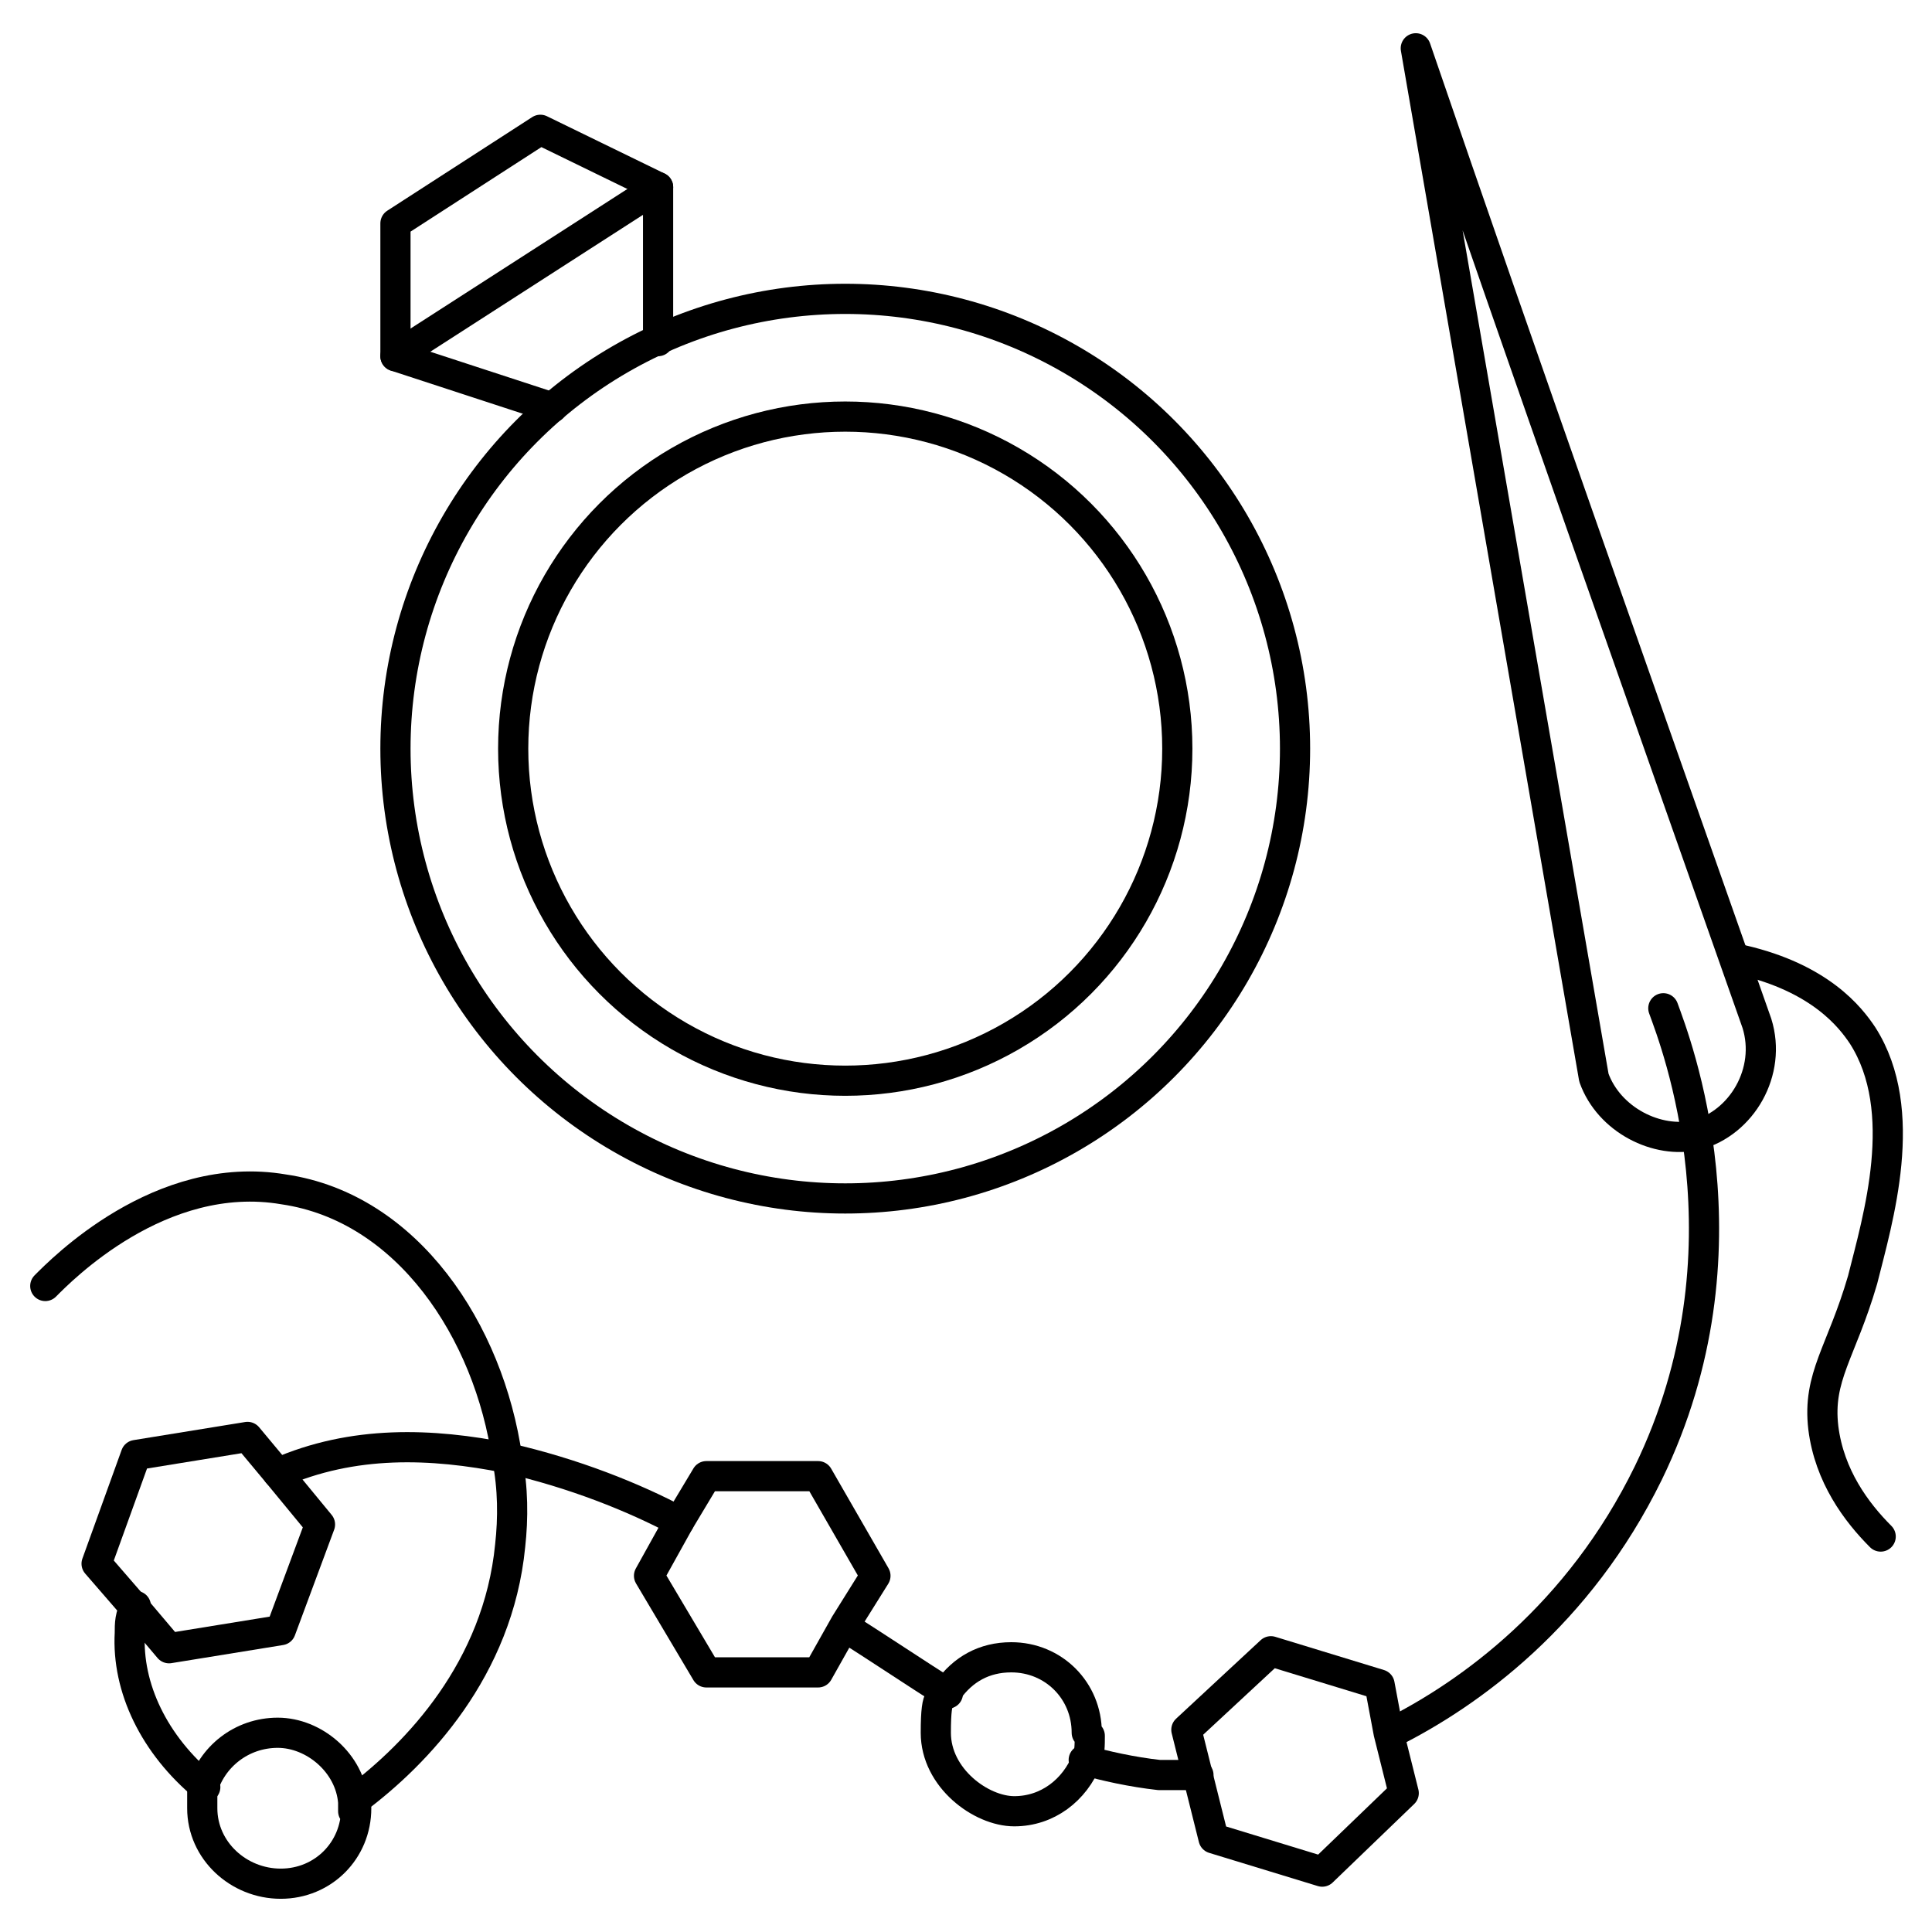
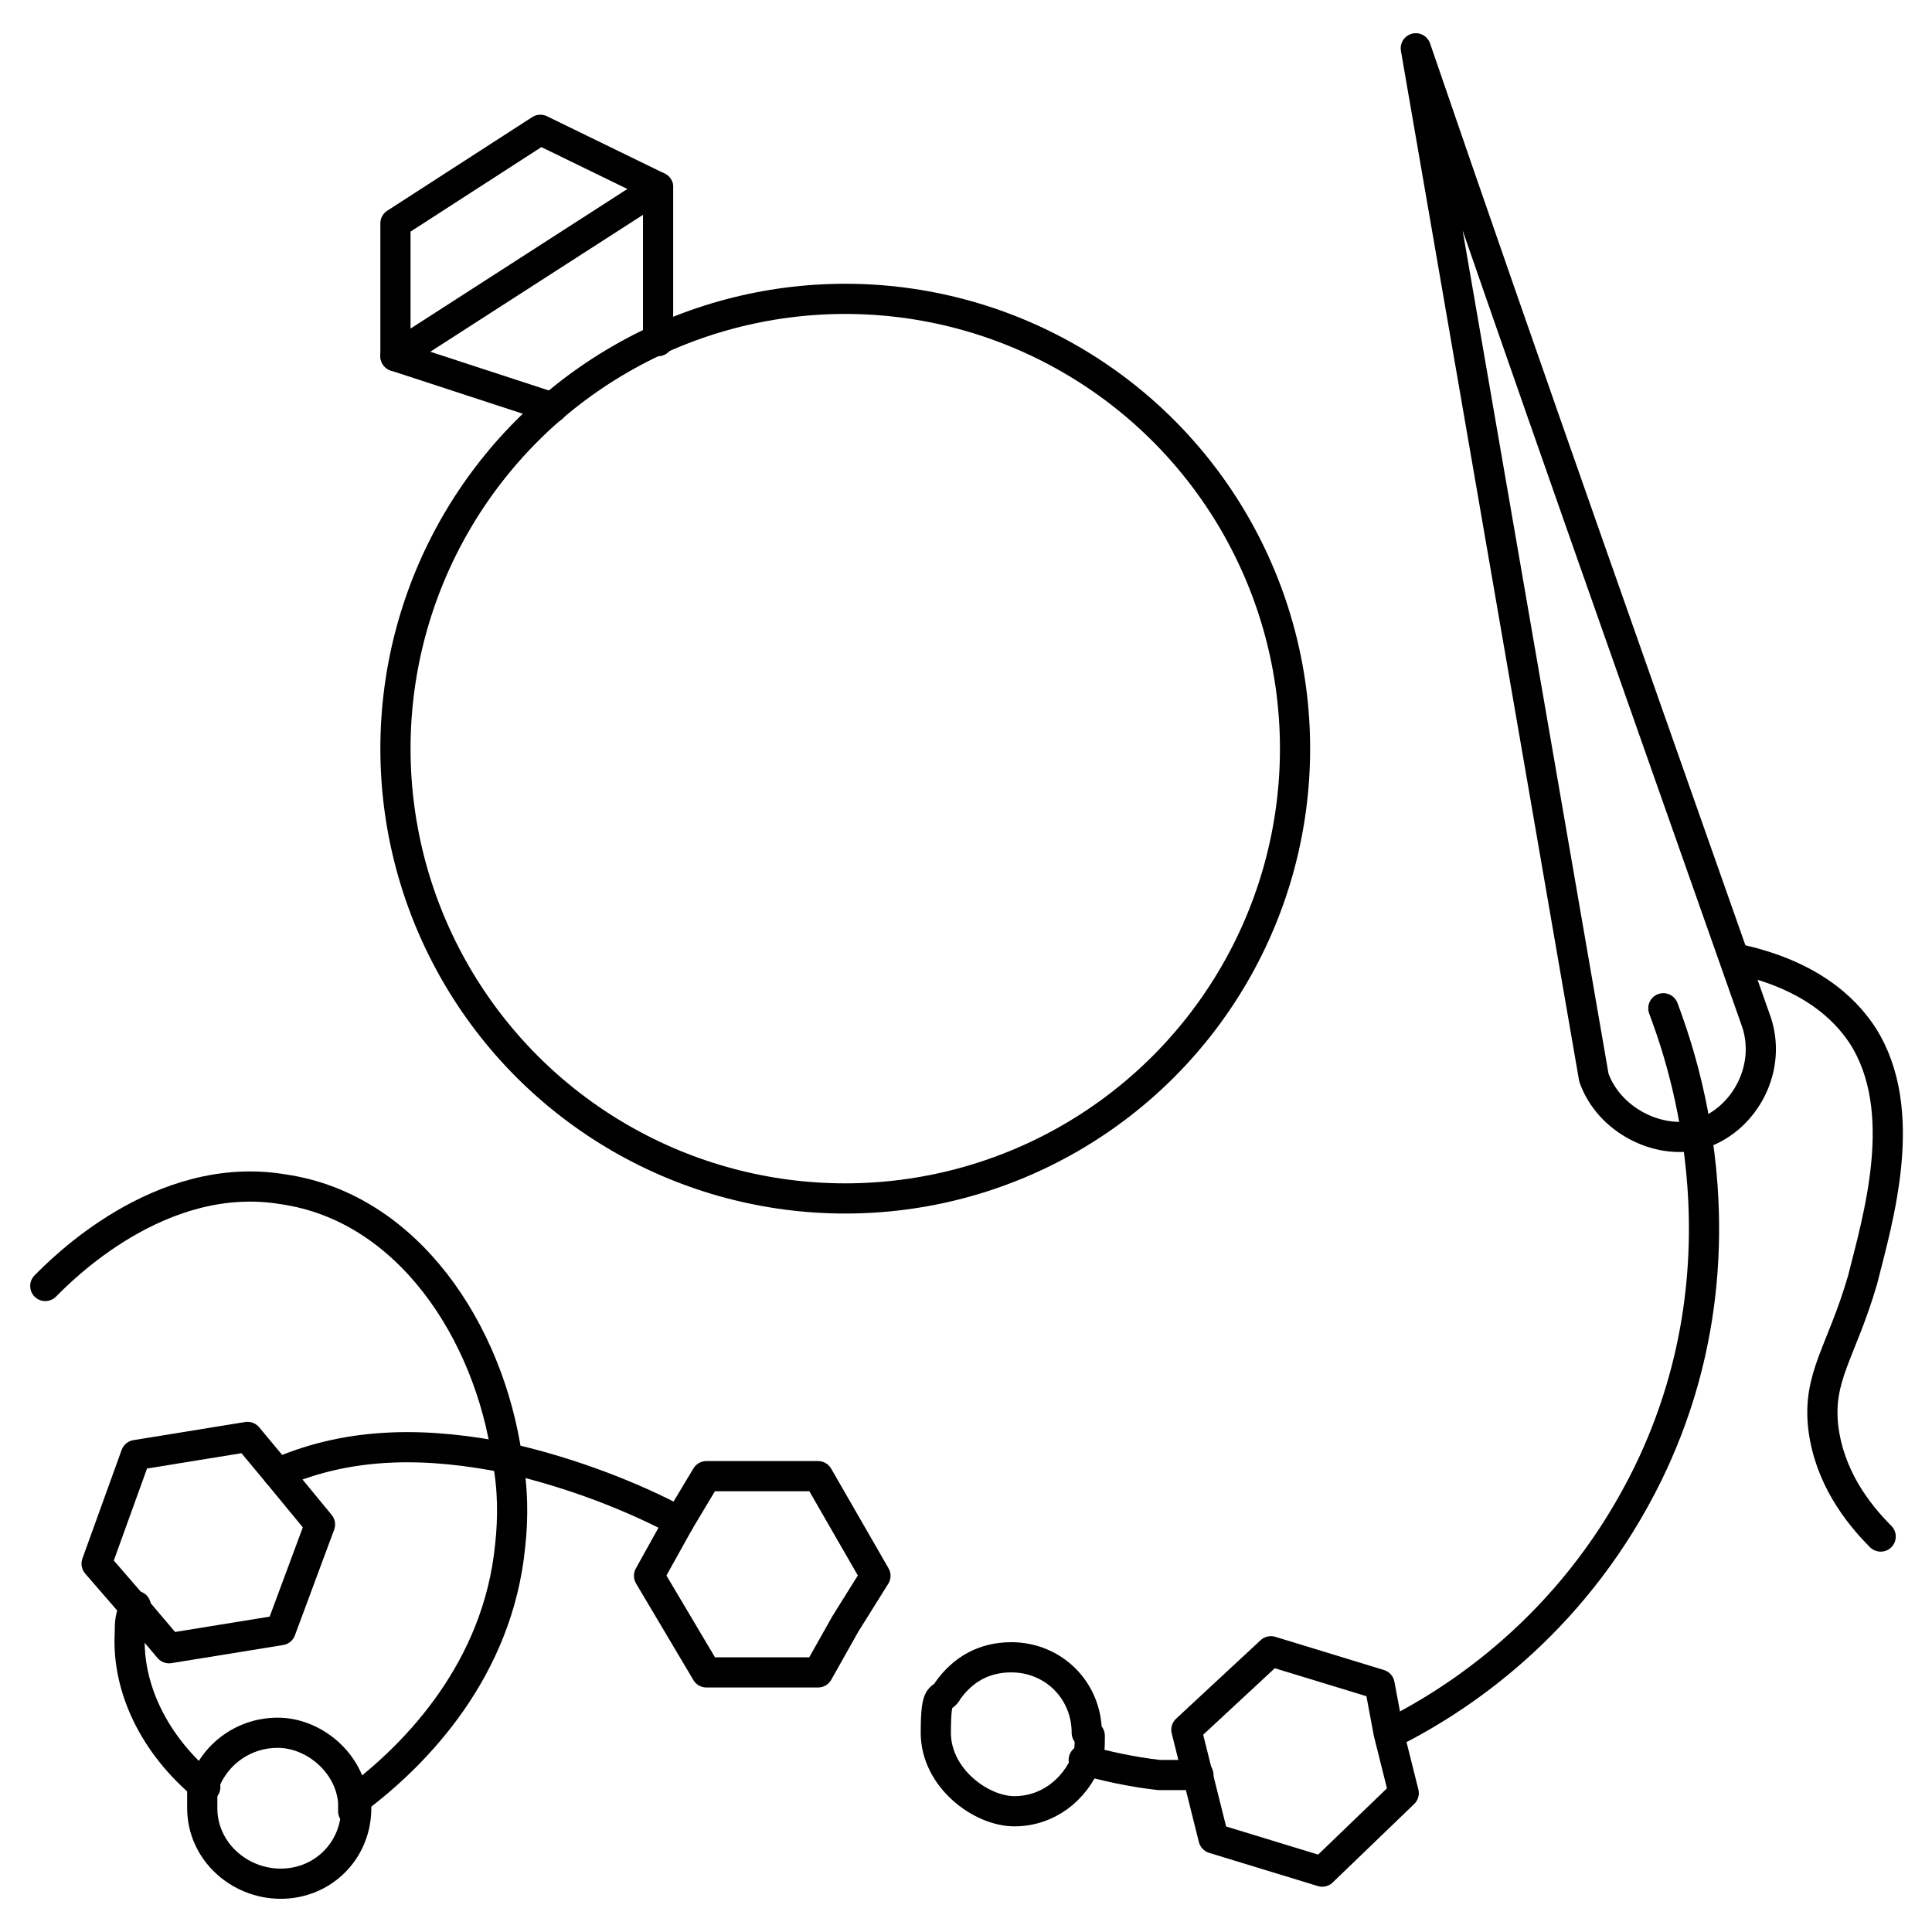
<svg xmlns="http://www.w3.org/2000/svg" id="Layer_1" viewBox="0 0 64 64">
  <defs>
    <style>.cls-1{fill:none;stroke:#000;stroke-linecap:round;stroke-linejoin:round;}</style>
  </defs>
  <path class="cls-1" d="M11.8,59.9c0,1.4-1.1,2.5-2.5,2.5s-2.6-1.1-2.6-2.5,0-.4,0-.6c.3-1.1,1.3-1.9,2.5-1.9s2.4,1,2.5,2.3c0,0,0,.2,0,.3Z" />
  <polygon class="cls-1" points="10.6 50.5 9.3 54 5.6 54.6 4.5 53.3 3.2 51.8 4.5 48.2 8.2 47.6 9.2 48.8 10.6 50.5" />
  <polygon class="cls-1" points="29 52.2 28 53.8 27.1 55.4 23.4 55.4 21.5 52.2 22.5 50.4 23.4 48.9 27.1 48.9 29 52.2" />
  <path class="cls-1" d="M36.1,57.5c0,.3,0,.6-.1.8-.4,1-1.3,1.7-2.4,1.7s-2.6-1.1-2.6-2.6.2-1,.4-1.4c.5-.7,1.2-1.1,2.1-1.1,1.4,0,2.5,1.1,2.5,2.5Z" />
-   <path class="cls-1" d="M31.4,56.1c-1.1-.7-2.3-1.5-3.4-2.2" />
  <polygon class="cls-1" points="46.5 59.4 43.8 62 40.2 60.9 39.7 58.9 39.3 57.3 42.1 54.7 45.7 55.8 46 57.4 46.5 59.4" />
  <path class="cls-1" d="M55.1,33.4c.4,1.1,3.1,8-.5,15.4-2.3,4.7-5.9,7.3-8.5,8.6" />
  <path class="cls-1" d="M35.9,58.3c.7.2,1.6.4,2.5.5.5,0,.9,0,1.3,0" />
  <path class="cls-1" d="M22.5,50.4c-1.5-.8-3.5-1.6-5.7-2.1-2.5-.5-5.1-.6-7.6.5" />
  <path class="cls-1" d="M1.5,42.6c.5-.5,3.8-3.9,7.9-3.2,4.1.6,6.8,4.7,7.4,8.9.2,1,.2,2,.1,2.9-.4,4.1-3.1,6.9-5.1,8.4" />
  <path class="cls-1" d="M6.8,59.2c-1.7-1.4-2.6-3.3-2.5-5.1,0-.3,0-.6.2-.9" />
  <path class="cls-1" d="M46.9,1.6l5.9,34.1c.5,1.4,2.1,2.2,3.4,1.9,1.5-.4,2.5-2.1,2-3.7-3.8-10.8-7.6-21.5-11.3-32.3Z" />
  <path class="cls-1" d="M57.7,31.8c2.6.6,3.6,1.9,4,2.5,1.6,2.5.5,6.1,0,8.1-.7,2.4-1.5,3.2-1.3,4.9.2,1.6,1.1,2.8,1.9,3.6" />
-   <circle class="cls-1" cx="28" cy="24.8" r="11" />
  <circle class="cls-1" cx="28" cy="24.8" r="14.9" />
  <polyline class="cls-1" points="18.3 13.5 13.1 11.8 13.1 7.4 17.9 4.3 21.8 6.2 21.8 11.3" />
  <line class="cls-1" x1="13.1" y1="11.8" x2="21.8" y2="6.2" />
</svg>